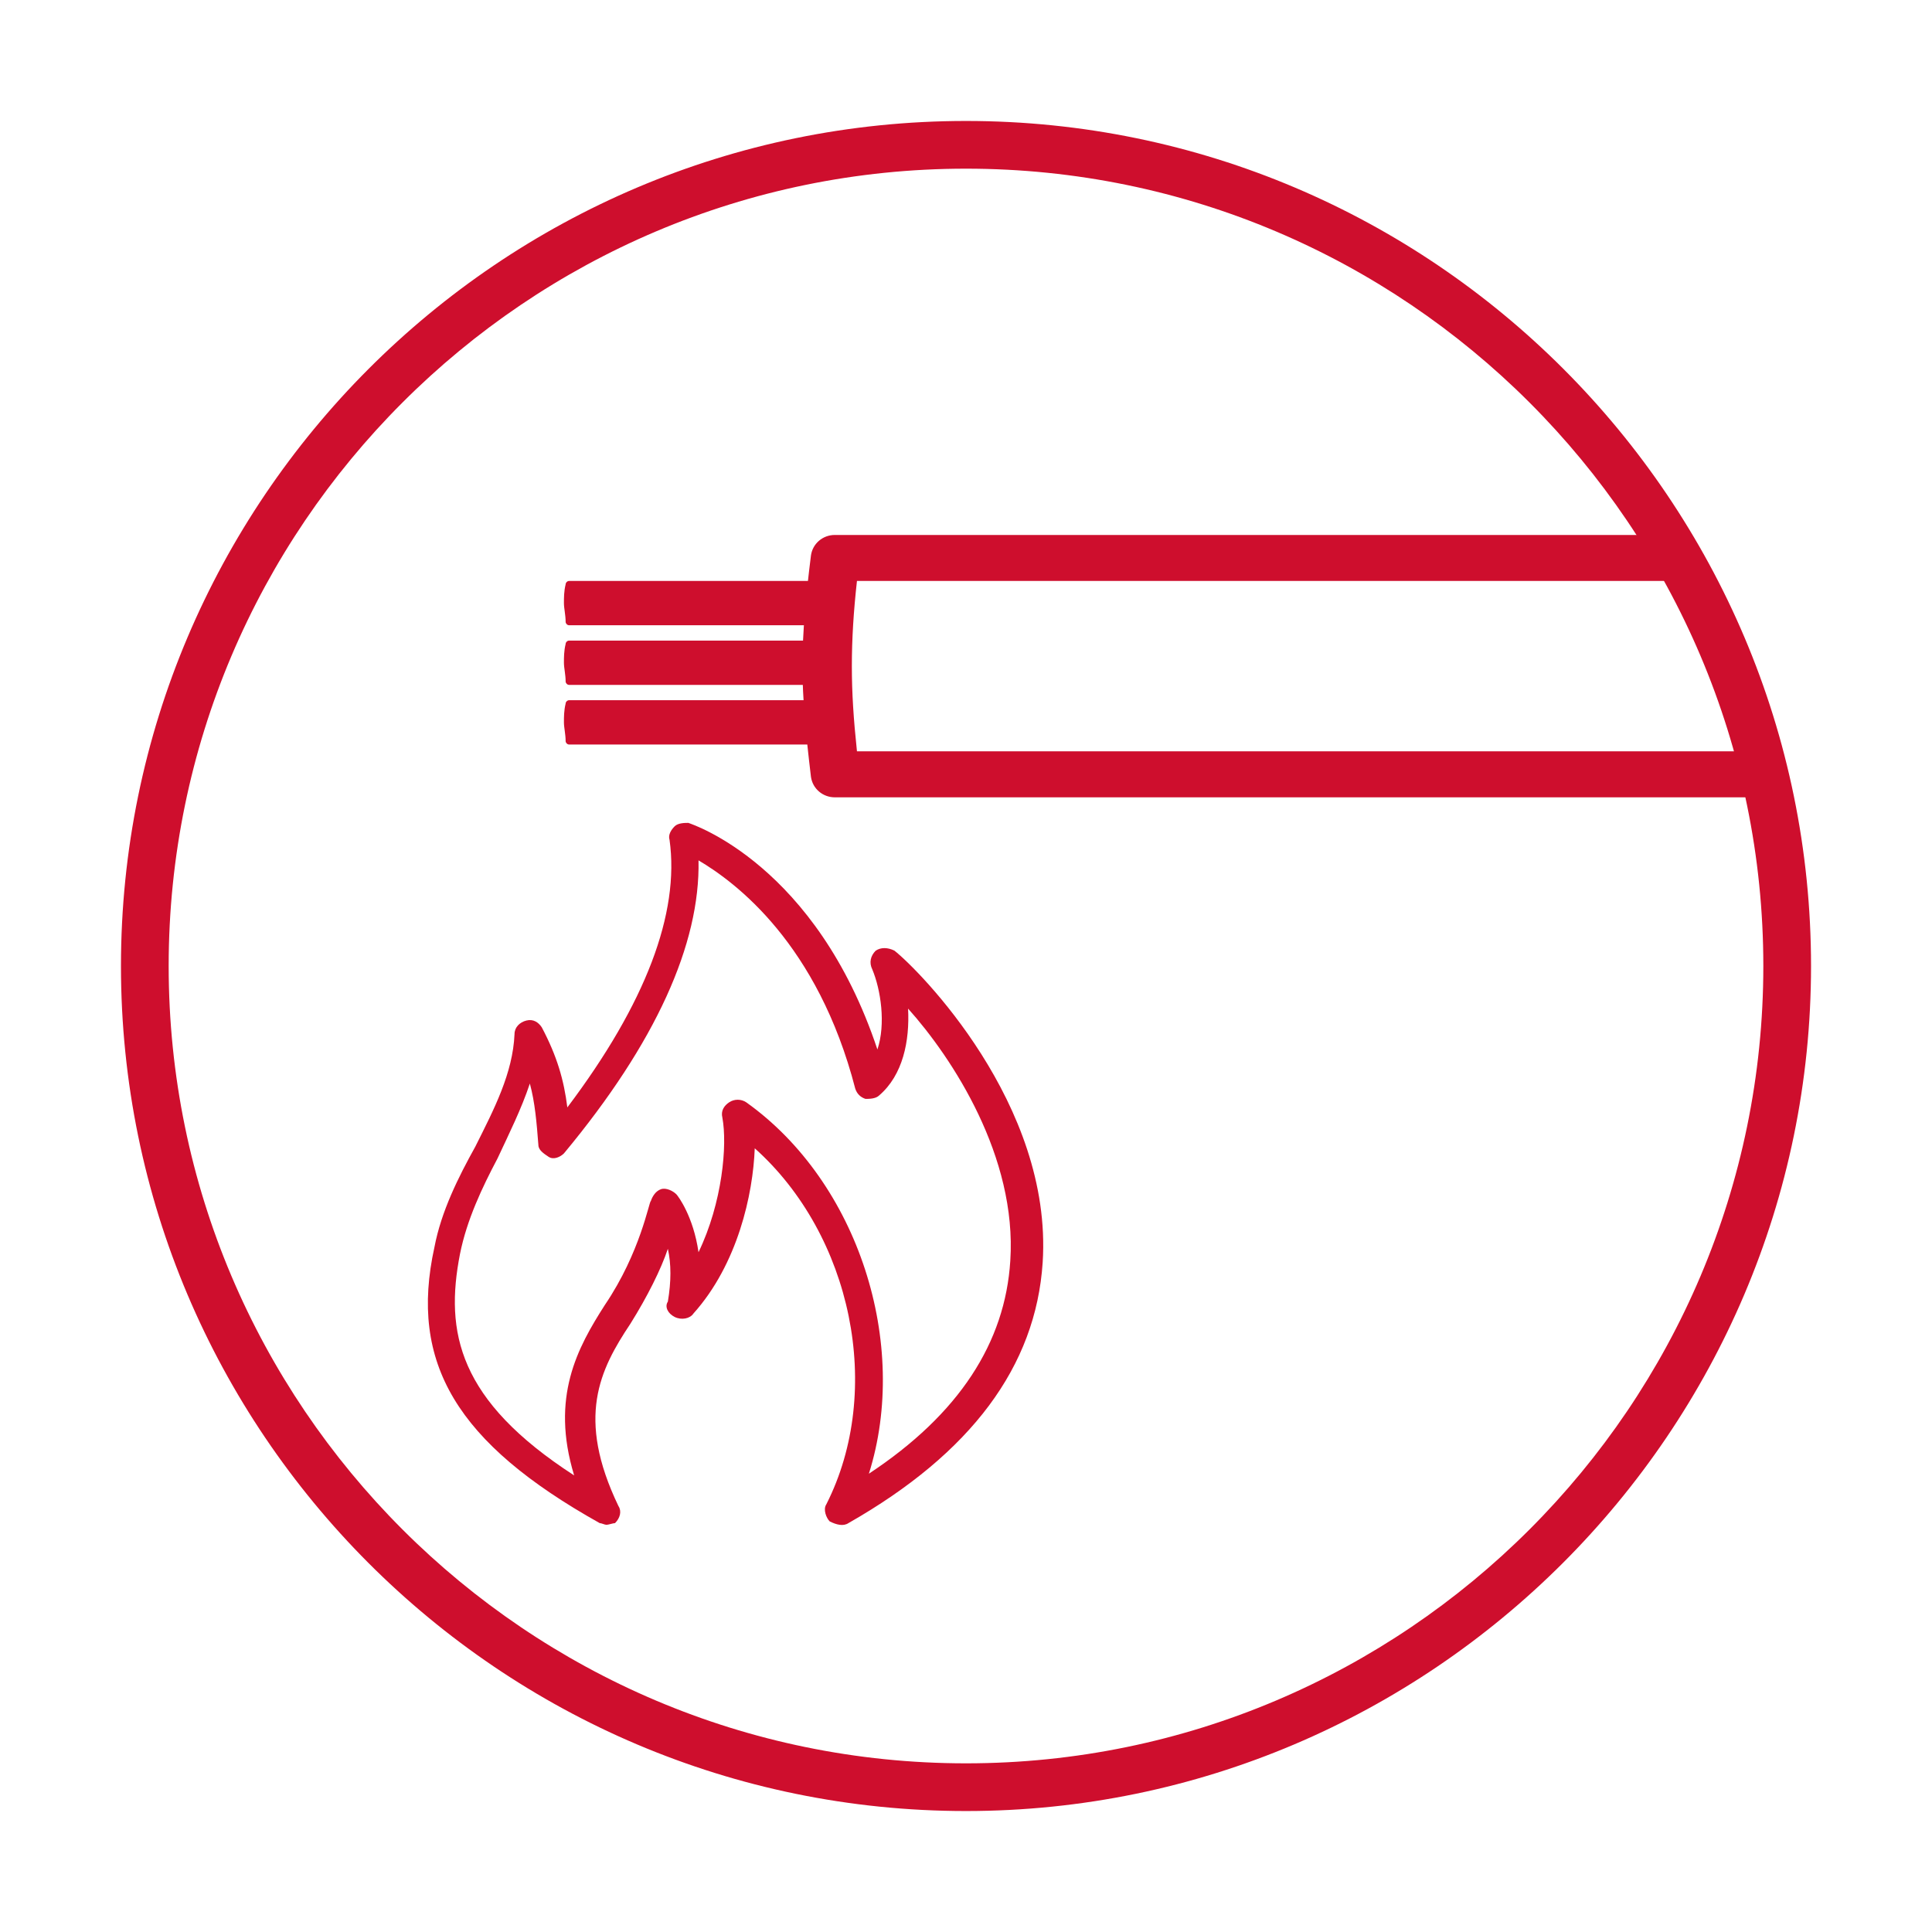
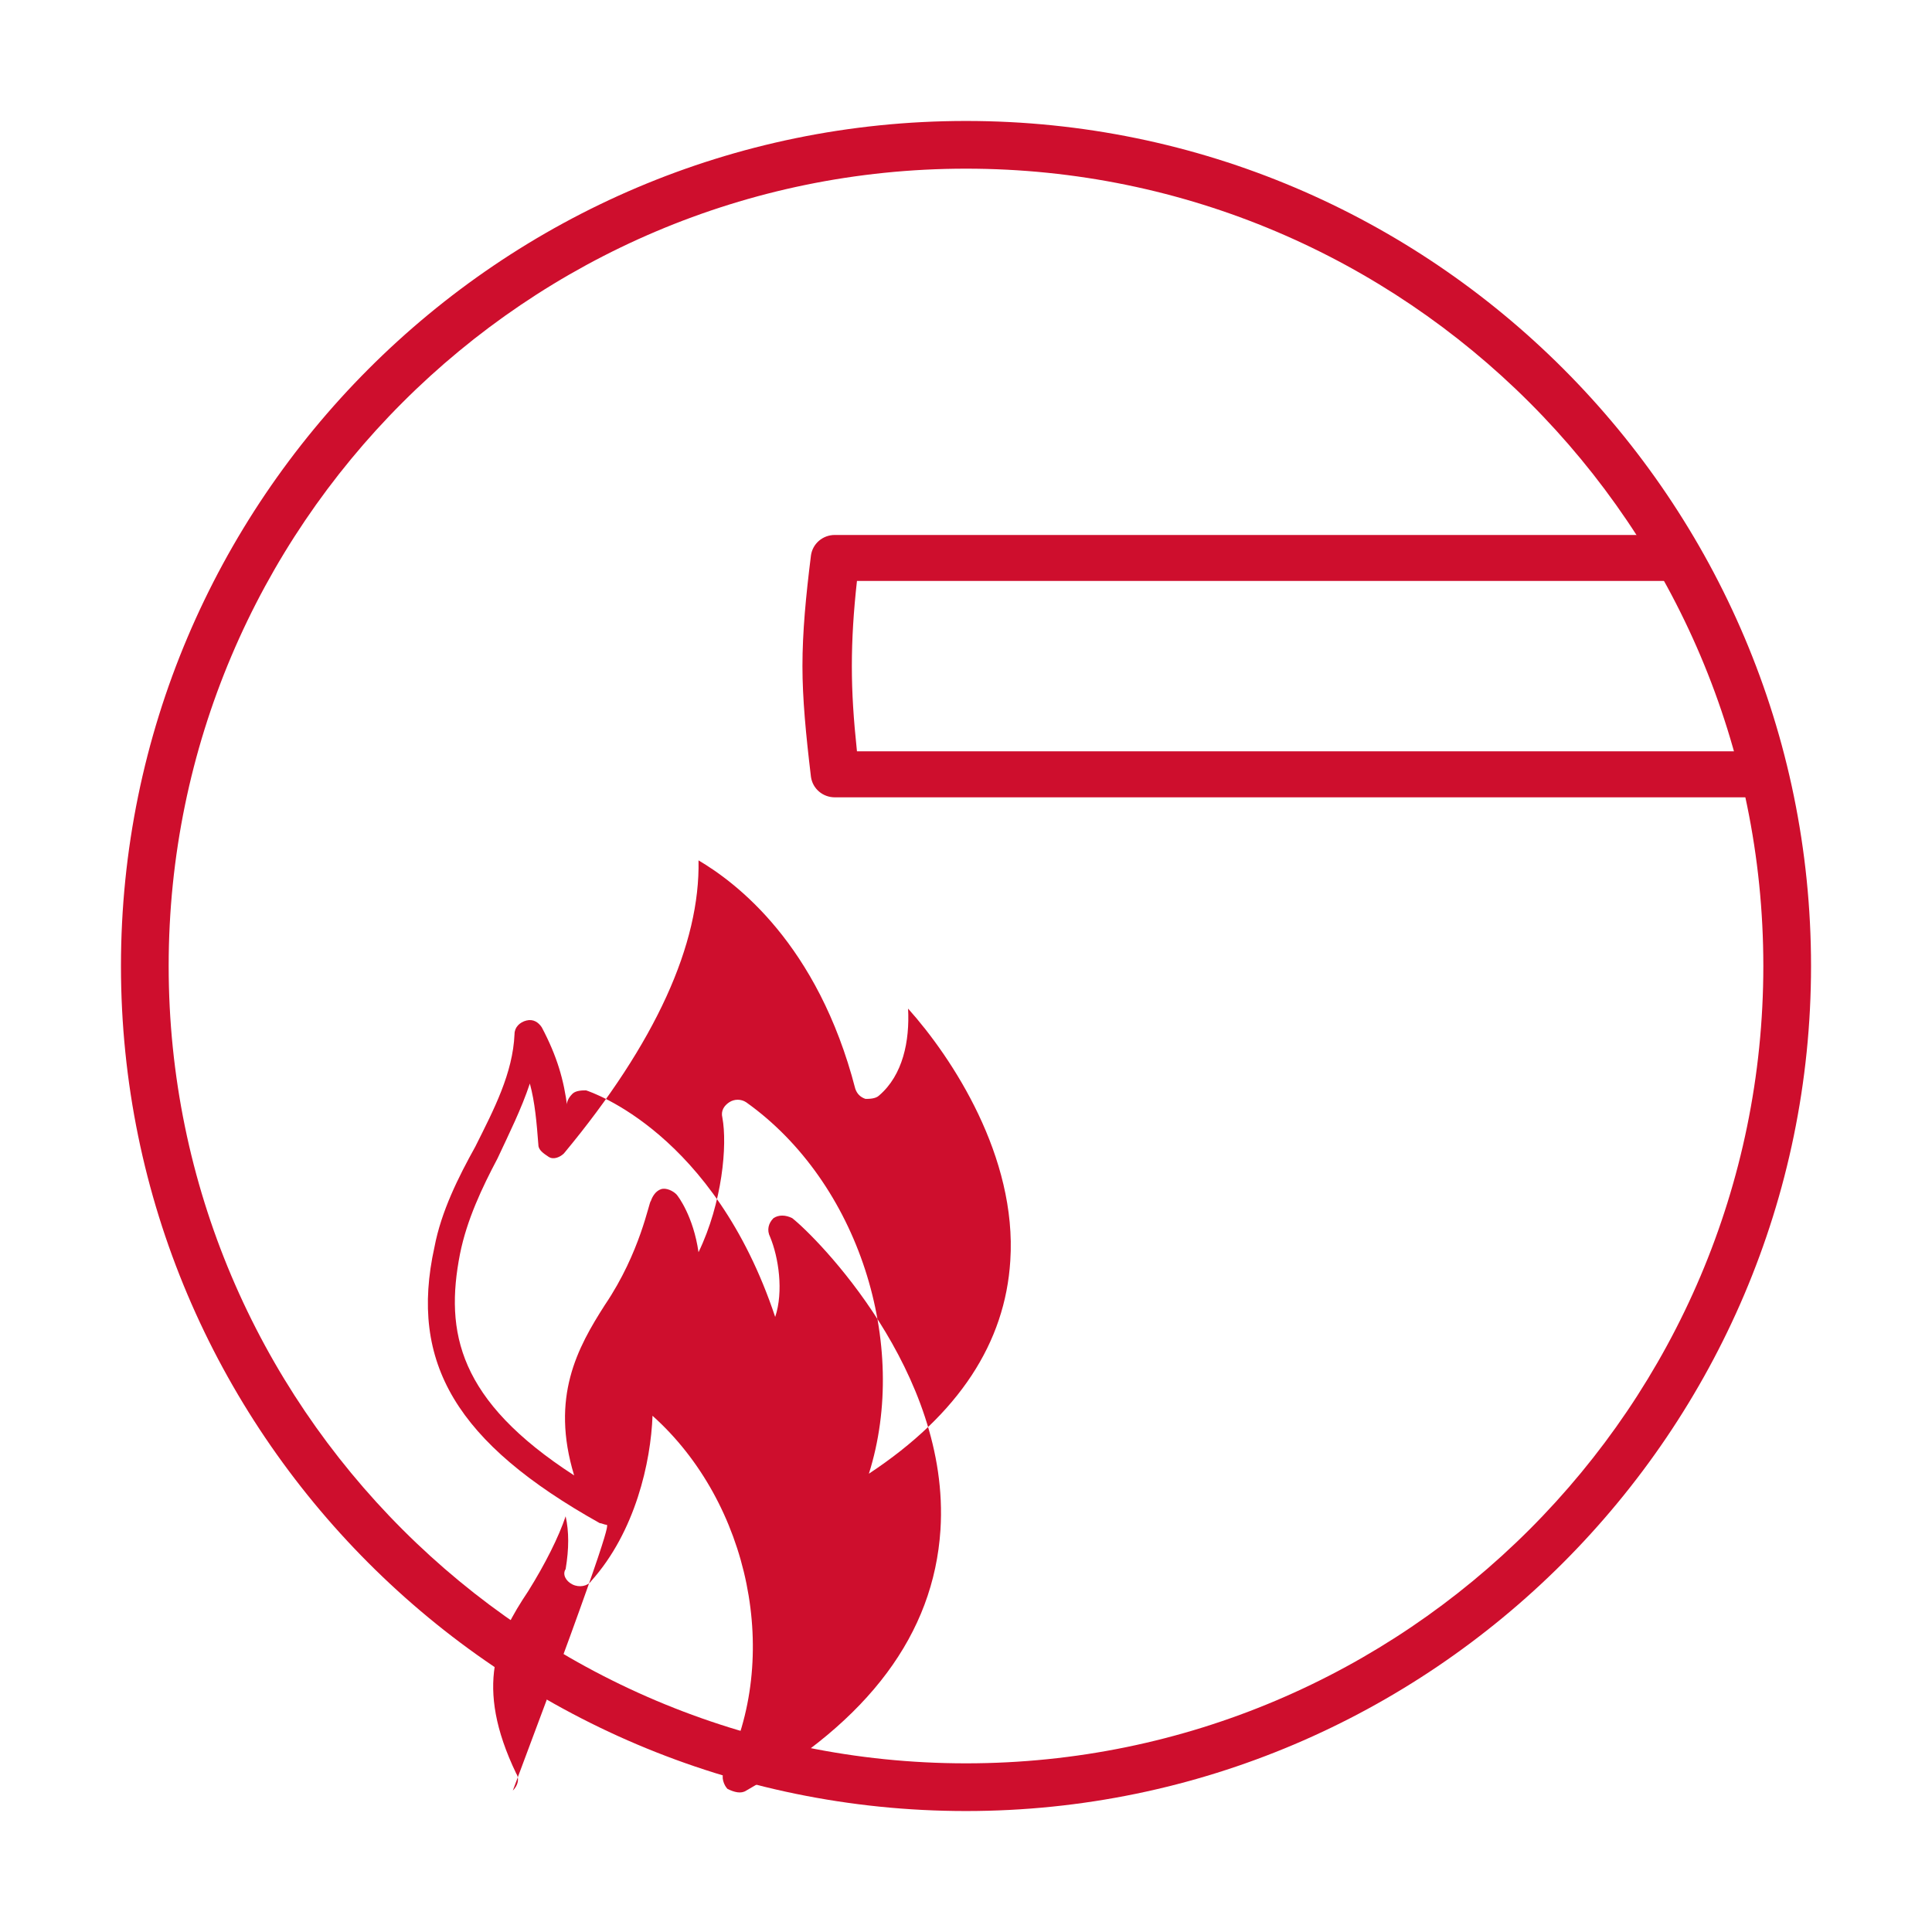
<svg xmlns="http://www.w3.org/2000/svg" id="Слой_1" x="0px" y="0px" viewBox="0 0 113.4 113.4" style="enable-background:new 0 0 113.4 113.4;" xml:space="preserve">
  <style type="text/css"> .st0{fill:#CE0E2D;} </style>
  <path class="st0" d="M56.7,106.3C29.3,106.3,7.1,84,7.1,56.7S29.3,7.1,56.7,7.1s49.6,22.3,49.6,49.6S84,106.3,56.7,106.3z M56.7,9.9 c-25.8,0-46.8,21-46.8,46.8s21,46.8,46.8,46.8s46.8-21,46.8-46.8S82.5,9.9,56.7,9.9z" />
-   <path class="st0" d="M35.6,89.5c-0.1,0-0.3-0.1-0.4-0.1c-8.4-4.7-11.2-9.4-9.7-16.2c0.4-2.1,1.4-4.1,2.4-5.9 c1.1-2.2,2.2-4.3,2.3-6.6c0-0.4,0.3-0.7,0.7-0.8c0.4-0.1,0.7,0.1,0.9,0.4c0.9,1.7,1.3,3.1,1.5,4.7c4.6-6.1,6.6-11.4,6-15.7 c-0.1-0.3,0.1-0.6,0.3-0.8c0.2-0.2,0.6-0.2,0.8-0.2c0.3,0.1,7.5,2.5,11.1,13.3c0.5-1.5,0.2-3.5-0.3-4.7c-0.2-0.4-0.1-0.8,0.2-1.1 c0.3-0.2,0.7-0.2,1.1,0c1.4,1.1,9.3,9,8.7,18.3c-0.4,6.1-4.2,11.2-11.4,15.3c-0.3,0.2-0.7,0.1-1.1-0.1c-0.2-0.2-0.4-0.7-0.2-1 c3.4-6.7,1.5-15.8-4.2-20.9c-0.1,2.7-1,6.8-3.6,9.7c-0.2,0.3-0.7,0.4-1.1,0.2c-0.4-0.2-0.6-0.6-0.4-0.9c0.2-1.2,0.2-2.2,0-3.1 c-0.4,1.2-1.2,2.8-2.2,4.4c-1.8,2.7-3.2,5.5-0.7,10.7c0.2,0.3,0.1,0.7-0.2,1C36,89.4,35.7,89.5,35.6,89.5z M31.1,63.6 c-0.5,1.5-1.2,2.9-1.9,4.4c-0.9,1.7-1.8,3.6-2.2,5.6c-0.9,4.6-0.1,8.6,6.7,13c-1.4-4.6,0.2-7.5,1.8-10c2.1-3.1,2.6-6.1,2.7-6.1 c0.1-0.3,0.3-0.6,0.6-0.7c0.3-0.1,0.7,0.1,0.9,0.3c0.1,0.1,1,1.3,1.3,3.4c1.4-2.9,1.7-6.3,1.4-7.9c-0.1-0.4,0.1-0.7,0.4-0.9 c0.3-0.2,0.7-0.2,1,0c6.6,4.7,9.6,14.2,7.2,21.8C56.3,83,59,78.8,59.3,74c0.4-6.1-3.4-11.9-6-14.8c0.1,1.9-0.3,3.9-1.7,5.1 c-0.2,0.2-0.6,0.2-0.8,0.2c-0.3-0.1-0.5-0.3-0.6-0.6c-2.2-8.5-7-12.1-9.2-13.4c0.1,4.9-2.5,10.7-7.9,17.2c-0.2,0.2-0.6,0.4-0.9,0.2 s-0.6-0.4-0.6-0.7C31.5,65.9,31.4,64.7,31.1,63.6z" />
-   <path class="st0" d="M49.2,40.2H33.4c-0.1,0-0.2-0.1-0.2-0.2c0-0.4-0.1-0.8-0.1-1.1c0-0.3,0-0.7,0.1-1.1c0-0.1,0.1-0.2,0.2-0.2h15.8 c0.1,0,0.2,0.1,0.2,0.2c0,0.4,0.1,0.8,0.1,1.1c0,0.3,0,0.7-0.1,1.1C49.4,40.1,49.3,40.2,49.2,40.2z" />
-   <path class="st0" d="M49.2,36.7H33.4c-0.1,0-0.2-0.1-0.2-0.2c0-0.4-0.1-0.8-0.1-1.1c0-0.3,0-0.7,0.1-1.1c0-0.1,0.1-0.2,0.2-0.2h15.8 c0.1,0,0.2,0.1,0.2,0.2c0,0.4,0.1,0.8,0.1,1.1c0,0.3,0,0.7-0.1,1.1C49.4,36.6,49.3,36.7,49.2,36.7z" />
-   <path class="st0" d="M49.2,43.7H33.4c-0.1,0-0.2-0.1-0.2-0.2c0-0.4-0.1-0.8-0.1-1.1c0-0.3,0-0.7,0.1-1.1c0-0.1,0.1-0.2,0.2-0.2h15.8 c0.1,0,0.2,0.1,0.2,0.2c0,0.4,0.1,0.8,0.1,1.1c0,0.3,0,0.7-0.1,1.1C49.4,43.6,49.3,43.7,49.2,43.7z" />
+   <path class="st0" d="M35.6,89.5c-0.1,0-0.3-0.1-0.4-0.1c-8.4-4.7-11.2-9.4-9.7-16.2c0.4-2.1,1.4-4.1,2.4-5.9 c1.1-2.2,2.2-4.3,2.3-6.6c0-0.4,0.3-0.7,0.7-0.8c0.4-0.1,0.7,0.1,0.9,0.4c0.9,1.7,1.3,3.1,1.5,4.7c-0.1-0.3,0.1-0.6,0.3-0.8c0.2-0.2,0.6-0.2,0.8-0.2c0.3,0.1,7.5,2.5,11.1,13.3c0.5-1.5,0.2-3.5-0.3-4.7c-0.2-0.4-0.1-0.8,0.2-1.1 c0.3-0.2,0.7-0.2,1.1,0c1.4,1.1,9.3,9,8.7,18.3c-0.4,6.1-4.2,11.2-11.4,15.3c-0.3,0.2-0.7,0.1-1.1-0.1c-0.2-0.2-0.4-0.7-0.2-1 c3.4-6.7,1.5-15.8-4.2-20.9c-0.1,2.7-1,6.8-3.6,9.7c-0.2,0.3-0.7,0.4-1.1,0.2c-0.4-0.2-0.6-0.6-0.4-0.9c0.2-1.2,0.2-2.2,0-3.1 c-0.4,1.2-1.2,2.8-2.2,4.4c-1.8,2.7-3.2,5.5-0.7,10.7c0.2,0.3,0.1,0.7-0.2,1C36,89.4,35.7,89.5,35.6,89.5z M31.1,63.6 c-0.5,1.5-1.2,2.9-1.9,4.4c-0.9,1.7-1.8,3.6-2.2,5.6c-0.9,4.6-0.1,8.6,6.7,13c-1.4-4.6,0.2-7.5,1.8-10c2.1-3.1,2.6-6.1,2.7-6.1 c0.1-0.3,0.3-0.6,0.6-0.7c0.3-0.1,0.7,0.1,0.9,0.3c0.1,0.1,1,1.3,1.3,3.4c1.4-2.9,1.7-6.3,1.4-7.9c-0.1-0.4,0.1-0.7,0.4-0.9 c0.3-0.2,0.7-0.2,1,0c6.6,4.7,9.6,14.2,7.2,21.8C56.3,83,59,78.8,59.3,74c0.4-6.1-3.4-11.9-6-14.8c0.1,1.9-0.3,3.9-1.7,5.1 c-0.2,0.2-0.6,0.2-0.8,0.2c-0.3-0.1-0.5-0.3-0.6-0.6c-2.2-8.5-7-12.1-9.2-13.4c0.1,4.9-2.5,10.7-7.9,17.2c-0.2,0.2-0.6,0.4-0.9,0.2 s-0.6-0.4-0.6-0.7C31.5,65.9,31.4,64.7,31.1,63.6z" />
  <path class="st0" d="M102.5,44.1H50.3c-0.2-1.9-0.3-3.4-0.3-5s0.1-3.2,0.3-5h48.4l-0.5-1.4l0.1-1.3H49c-0.7,0-1.3,0.5-1.4,1.2 c-0.3,2.4-0.5,4.5-0.5,6.5c0,1.9,0.2,4,0.5,6.5c0.1,0.7,0.7,1.2,1.4,1.2h54.5L102.5,44.1z" />
</svg>